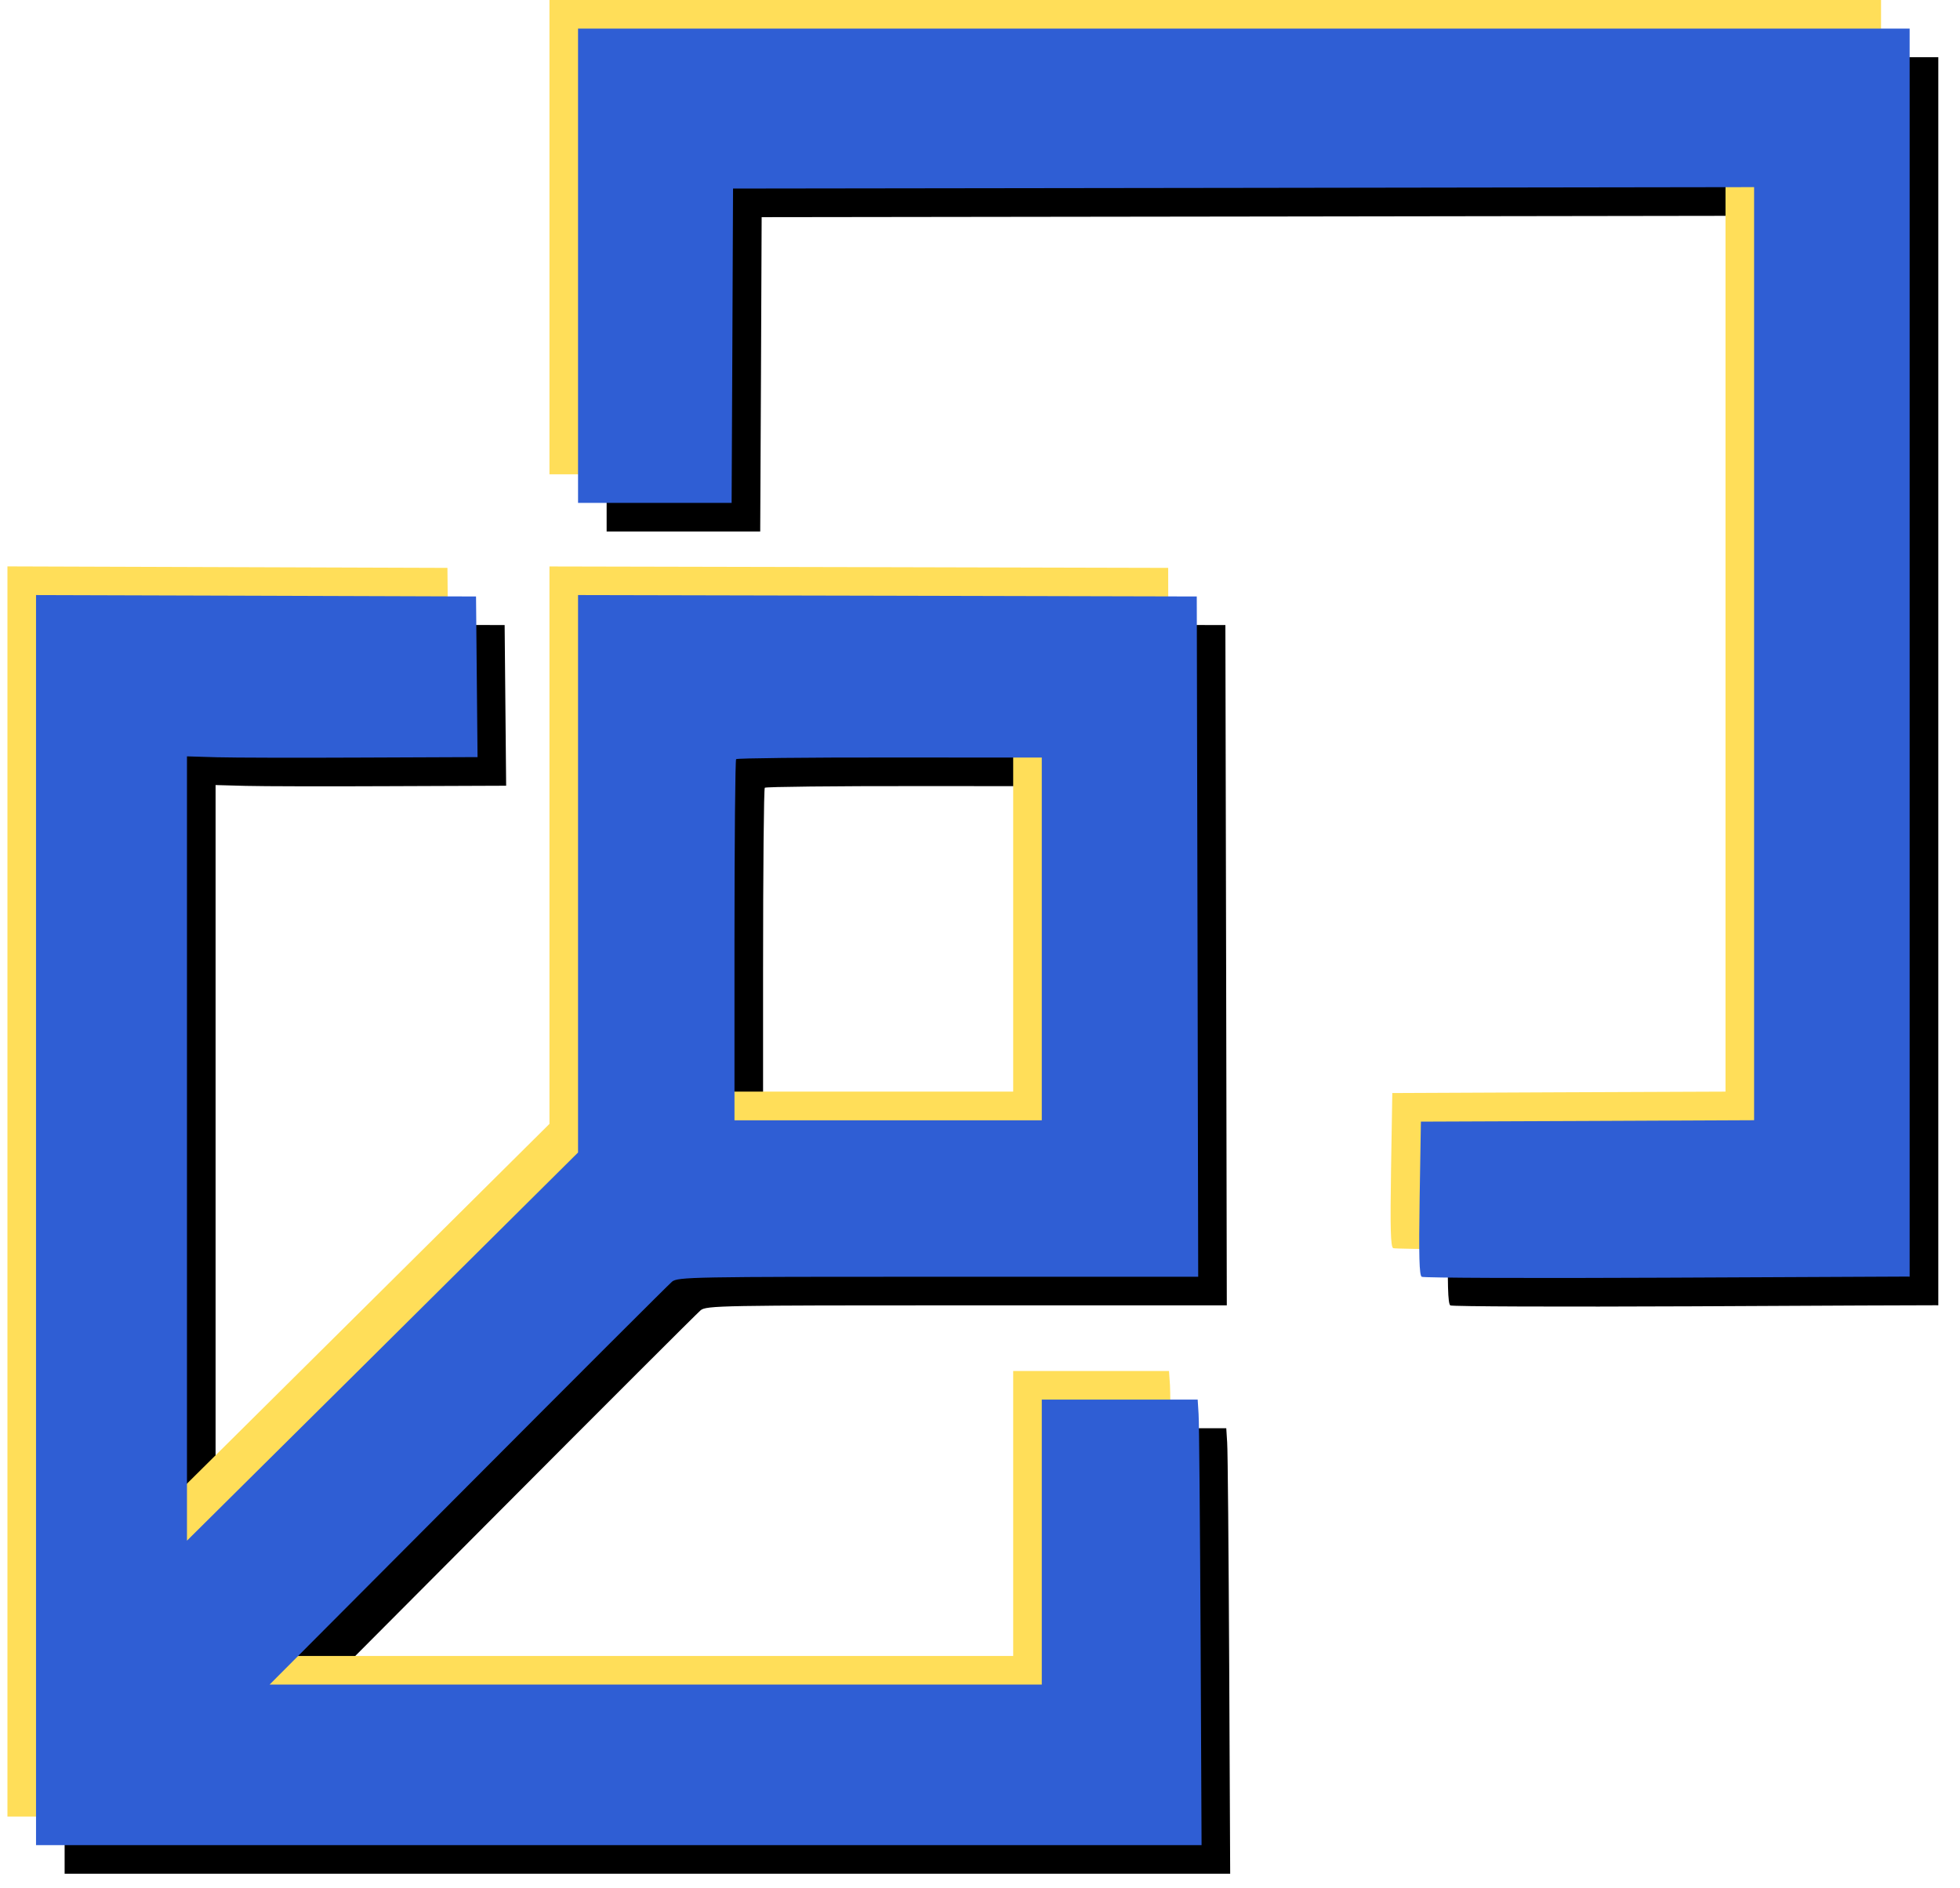
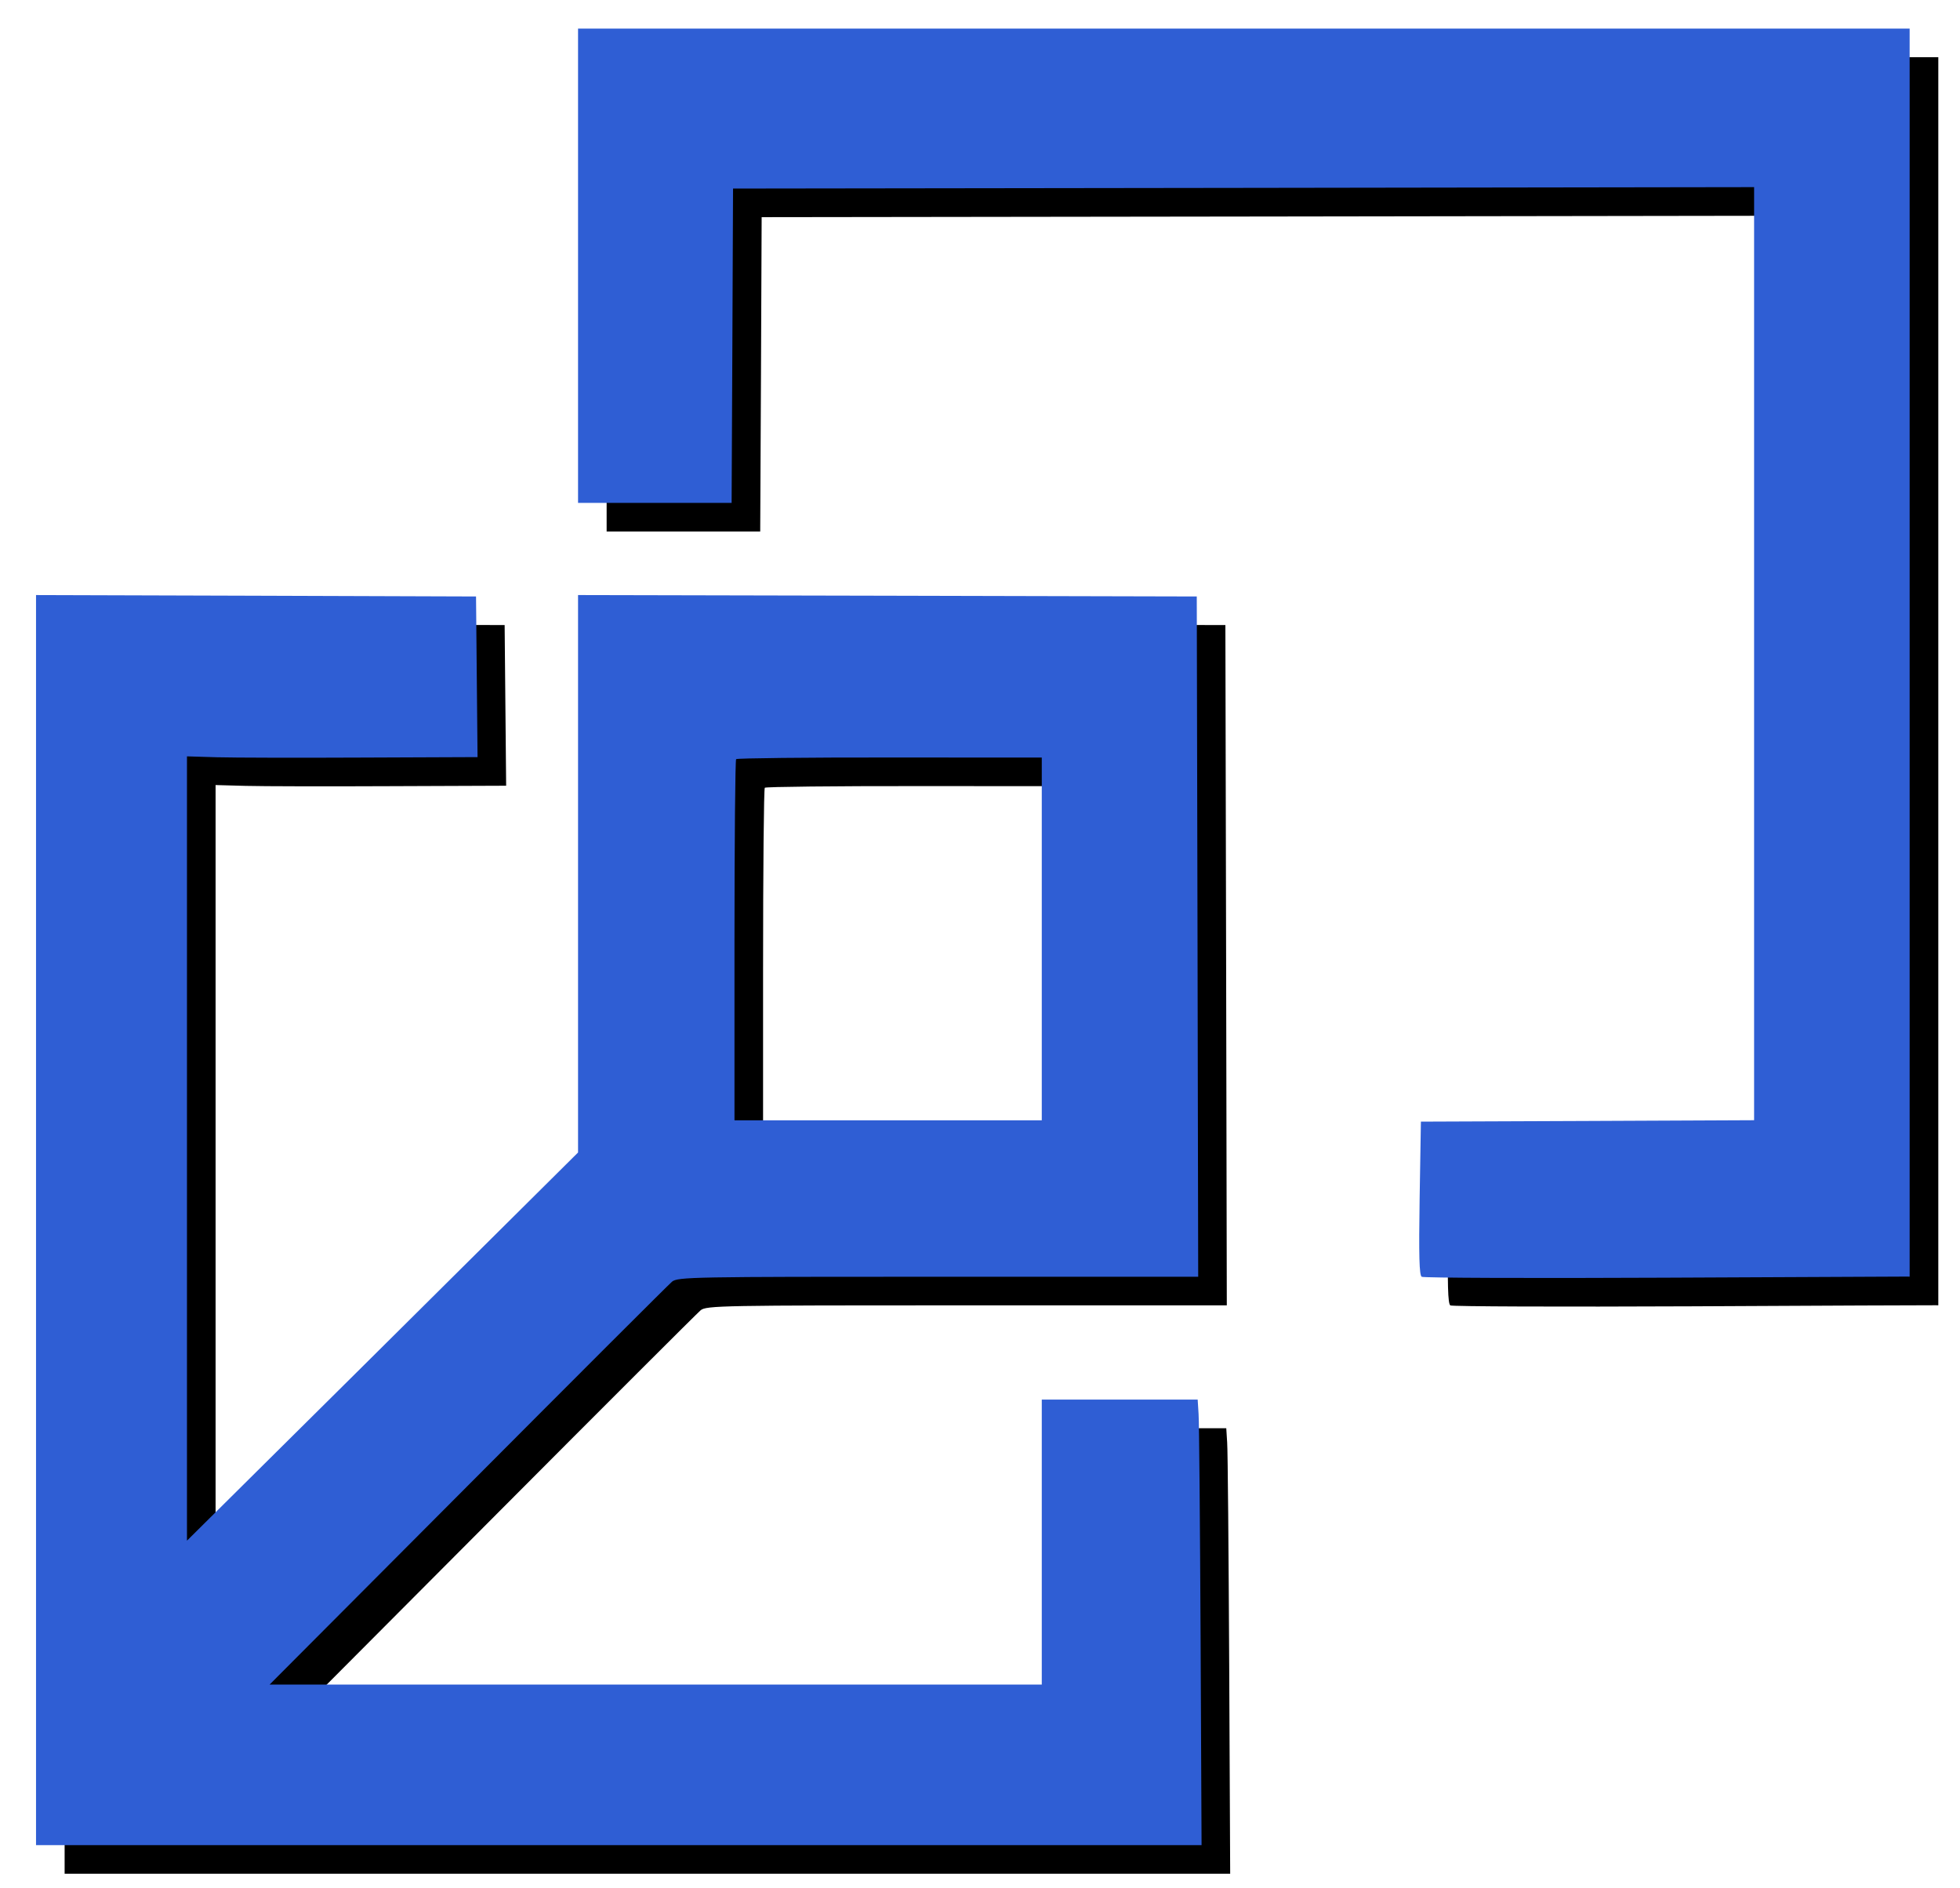
<svg xmlns="http://www.w3.org/2000/svg" width="136" zoomAndPan="magnify" viewBox="0 0 102 98.25" height="131" preserveAspectRatio="xMidYMid meet" version="1.2">
  <defs>
    <clipPath id="d48c158ef0">
      <path d="M 3.363 2.977 L 100.871 2.977 L 100.871 97.504 L 3.363 97.504 Z M 3.363 2.977 " />
    </clipPath>
    <clipPath id="1e24b2522c">
      <path d="M 0.387 0 L 97.891 0 L 97.891 94.527 L 0.387 94.527 Z M 0.387 0 " />
    </clipPath>
    <clipPath id="a33f4944e0">
      <path d="M 1.875 1.488 L 99.379 1.488 L 99.379 96.016 L 1.875 96.016 Z M 1.875 1.488 " />
    </clipPath>
  </defs>
  <g id="8aadac7af2">
    <g clip-rule="nonzero" clip-path="url(#d48c158ef0)">
      <path style=" stroke:none;fill-rule:evenodd;fill:#000000;fill-opacity:1;" d="M 31.57 15.301 L 31.57 27.656 L 39.562 27.656 L 39.602 19.48 L 39.637 11.301 L 66.207 11.266 L 92.773 11.227 L 92.773 59.781 L 84.102 59.82 L 75.434 59.855 L 75.367 63.84 C 75.32 66.844 75.348 67.848 75.477 67.93 C 75.574 67.988 81.223 68.008 88.027 67.977 C 94.836 67.941 100.551 67.918 100.73 67.922 L 101.059 67.926 L 101.059 2.941 L 31.57 2.941 Z M 3.223 65.016 L 3.223 97.582 L 64.02 97.582 L 63.969 86.699 C 63.938 80.715 63.895 75.48 63.863 75.07 L 63.816 74.32 L 55.703 74.32 L 55.703 89.148 L 15.523 89.148 L 25.836 78.797 C 31.508 73.102 36.289 68.328 36.461 68.184 C 36.758 67.938 37.539 67.926 50.309 67.926 L 63.844 67.926 L 63.809 50.227 L 63.77 32.527 L 47.672 32.488 L 31.57 32.453 L 31.57 61.461 L 25.426 67.562 C 22.039 70.93 18.645 74.297 15.25 77.664 L 11.219 81.66 L 11.219 40.852 L 12.781 40.895 C 13.641 40.918 17.043 40.926 20.34 40.91 L 26.34 40.887 L 26.262 32.527 L 14.742 32.488 L 3.223 32.453 Z M 39.801 40.992 C 39.75 41.039 39.711 45.289 39.711 50.43 L 39.711 59.785 L 55.703 59.785 L 55.703 40.91 L 47.793 40.906 C 43.445 40.902 39.848 40.941 39.801 40.992 " />
    </g>
    <g clip-rule="nonzero" clip-path="url(#1e24b2522c)">
-       <path style=" stroke:none;fill-rule:evenodd;fill:#ffde59;fill-opacity:1;" d="M 28.594 12.32 L 28.594 24.68 L 36.586 24.68 L 36.625 16.5 L 36.66 8.324 L 63.227 8.289 L 89.797 8.25 L 89.797 56.805 L 81.125 56.84 L 72.457 56.879 L 72.391 60.859 C 72.344 63.867 72.367 64.871 72.5 64.949 C 72.598 65.012 78.246 65.031 85.051 65 C 91.859 64.965 97.574 64.941 97.754 64.941 L 98.082 64.949 L 98.082 -0.035 L 28.594 -0.035 Z M 0.246 62.039 L 0.246 94.605 L 61.043 94.605 L 60.992 83.723 C 60.961 77.734 60.914 72.504 60.887 72.09 L 60.836 71.344 L 52.727 71.344 L 52.727 86.172 L 12.543 86.172 L 22.859 75.82 C 28.531 70.125 33.312 65.348 33.484 65.207 C 33.781 64.961 34.562 64.949 47.332 64.949 L 60.867 64.949 L 60.828 47.25 L 60.793 29.551 L 44.691 29.512 L 28.594 29.477 L 28.594 58.484 L 22.449 64.586 C 19.059 67.953 15.668 71.32 12.273 74.684 L 8.238 78.684 L 8.238 37.871 L 9.805 37.918 C 10.664 37.941 14.066 37.949 17.363 37.934 L 23.363 37.906 L 23.324 33.727 L 23.285 29.551 L 0.246 29.473 Z M 36.82 38.012 C 36.773 38.062 36.734 42.309 36.734 47.453 L 36.734 56.805 L 52.727 56.805 L 52.727 37.934 L 44.816 37.93 C 40.469 37.926 36.871 37.965 36.82 38.012 " />
-     </g>
+       </g>
    <g clip-rule="nonzero" clip-path="url(#a33f4944e0)">
      <path style=" stroke:none;fill-rule:evenodd;fill:#2f5ed4;fill-opacity:1;" d="M 30.082 13.812 L 30.082 26.168 L 38.074 26.168 L 38.113 17.988 L 38.148 9.812 L 64.715 9.777 L 91.285 9.738 L 91.285 58.293 L 82.613 58.332 L 73.945 58.367 L 73.879 62.352 C 73.832 65.355 73.859 66.359 73.988 66.441 C 74.086 66.5 79.734 66.52 86.539 66.488 C 93.348 66.453 99.062 66.43 99.242 66.43 L 99.57 66.438 L 99.57 1.453 L 30.082 1.453 Z M 1.734 63.527 L 1.734 96.094 L 62.531 96.094 L 62.48 85.211 C 62.449 79.227 62.406 73.992 62.375 73.582 L 62.328 72.832 L 54.215 72.832 L 54.215 87.66 L 14.031 87.66 L 24.348 77.309 C 30.02 71.613 34.801 66.84 34.973 66.695 C 35.27 66.449 36.051 66.438 48.82 66.438 L 62.355 66.438 L 62.32 48.738 L 62.281 31.039 L 46.18 31 L 30.082 30.965 L 30.082 59.973 L 23.938 66.074 C 20.551 69.441 17.156 72.809 13.762 76.172 L 9.73 80.172 L 9.73 39.359 L 11.293 39.406 C 12.152 39.43 15.555 39.438 18.852 39.422 L 24.852 39.398 L 24.773 31.039 L 13.254 31 L 1.734 30.965 Z M 38.309 39.504 C 38.262 39.551 38.223 43.801 38.223 48.941 L 38.223 58.297 L 54.215 58.297 L 54.215 39.422 L 46.305 39.418 C 41.957 39.414 38.359 39.453 38.309 39.504 " />
    </g>
  </g>
</svg>